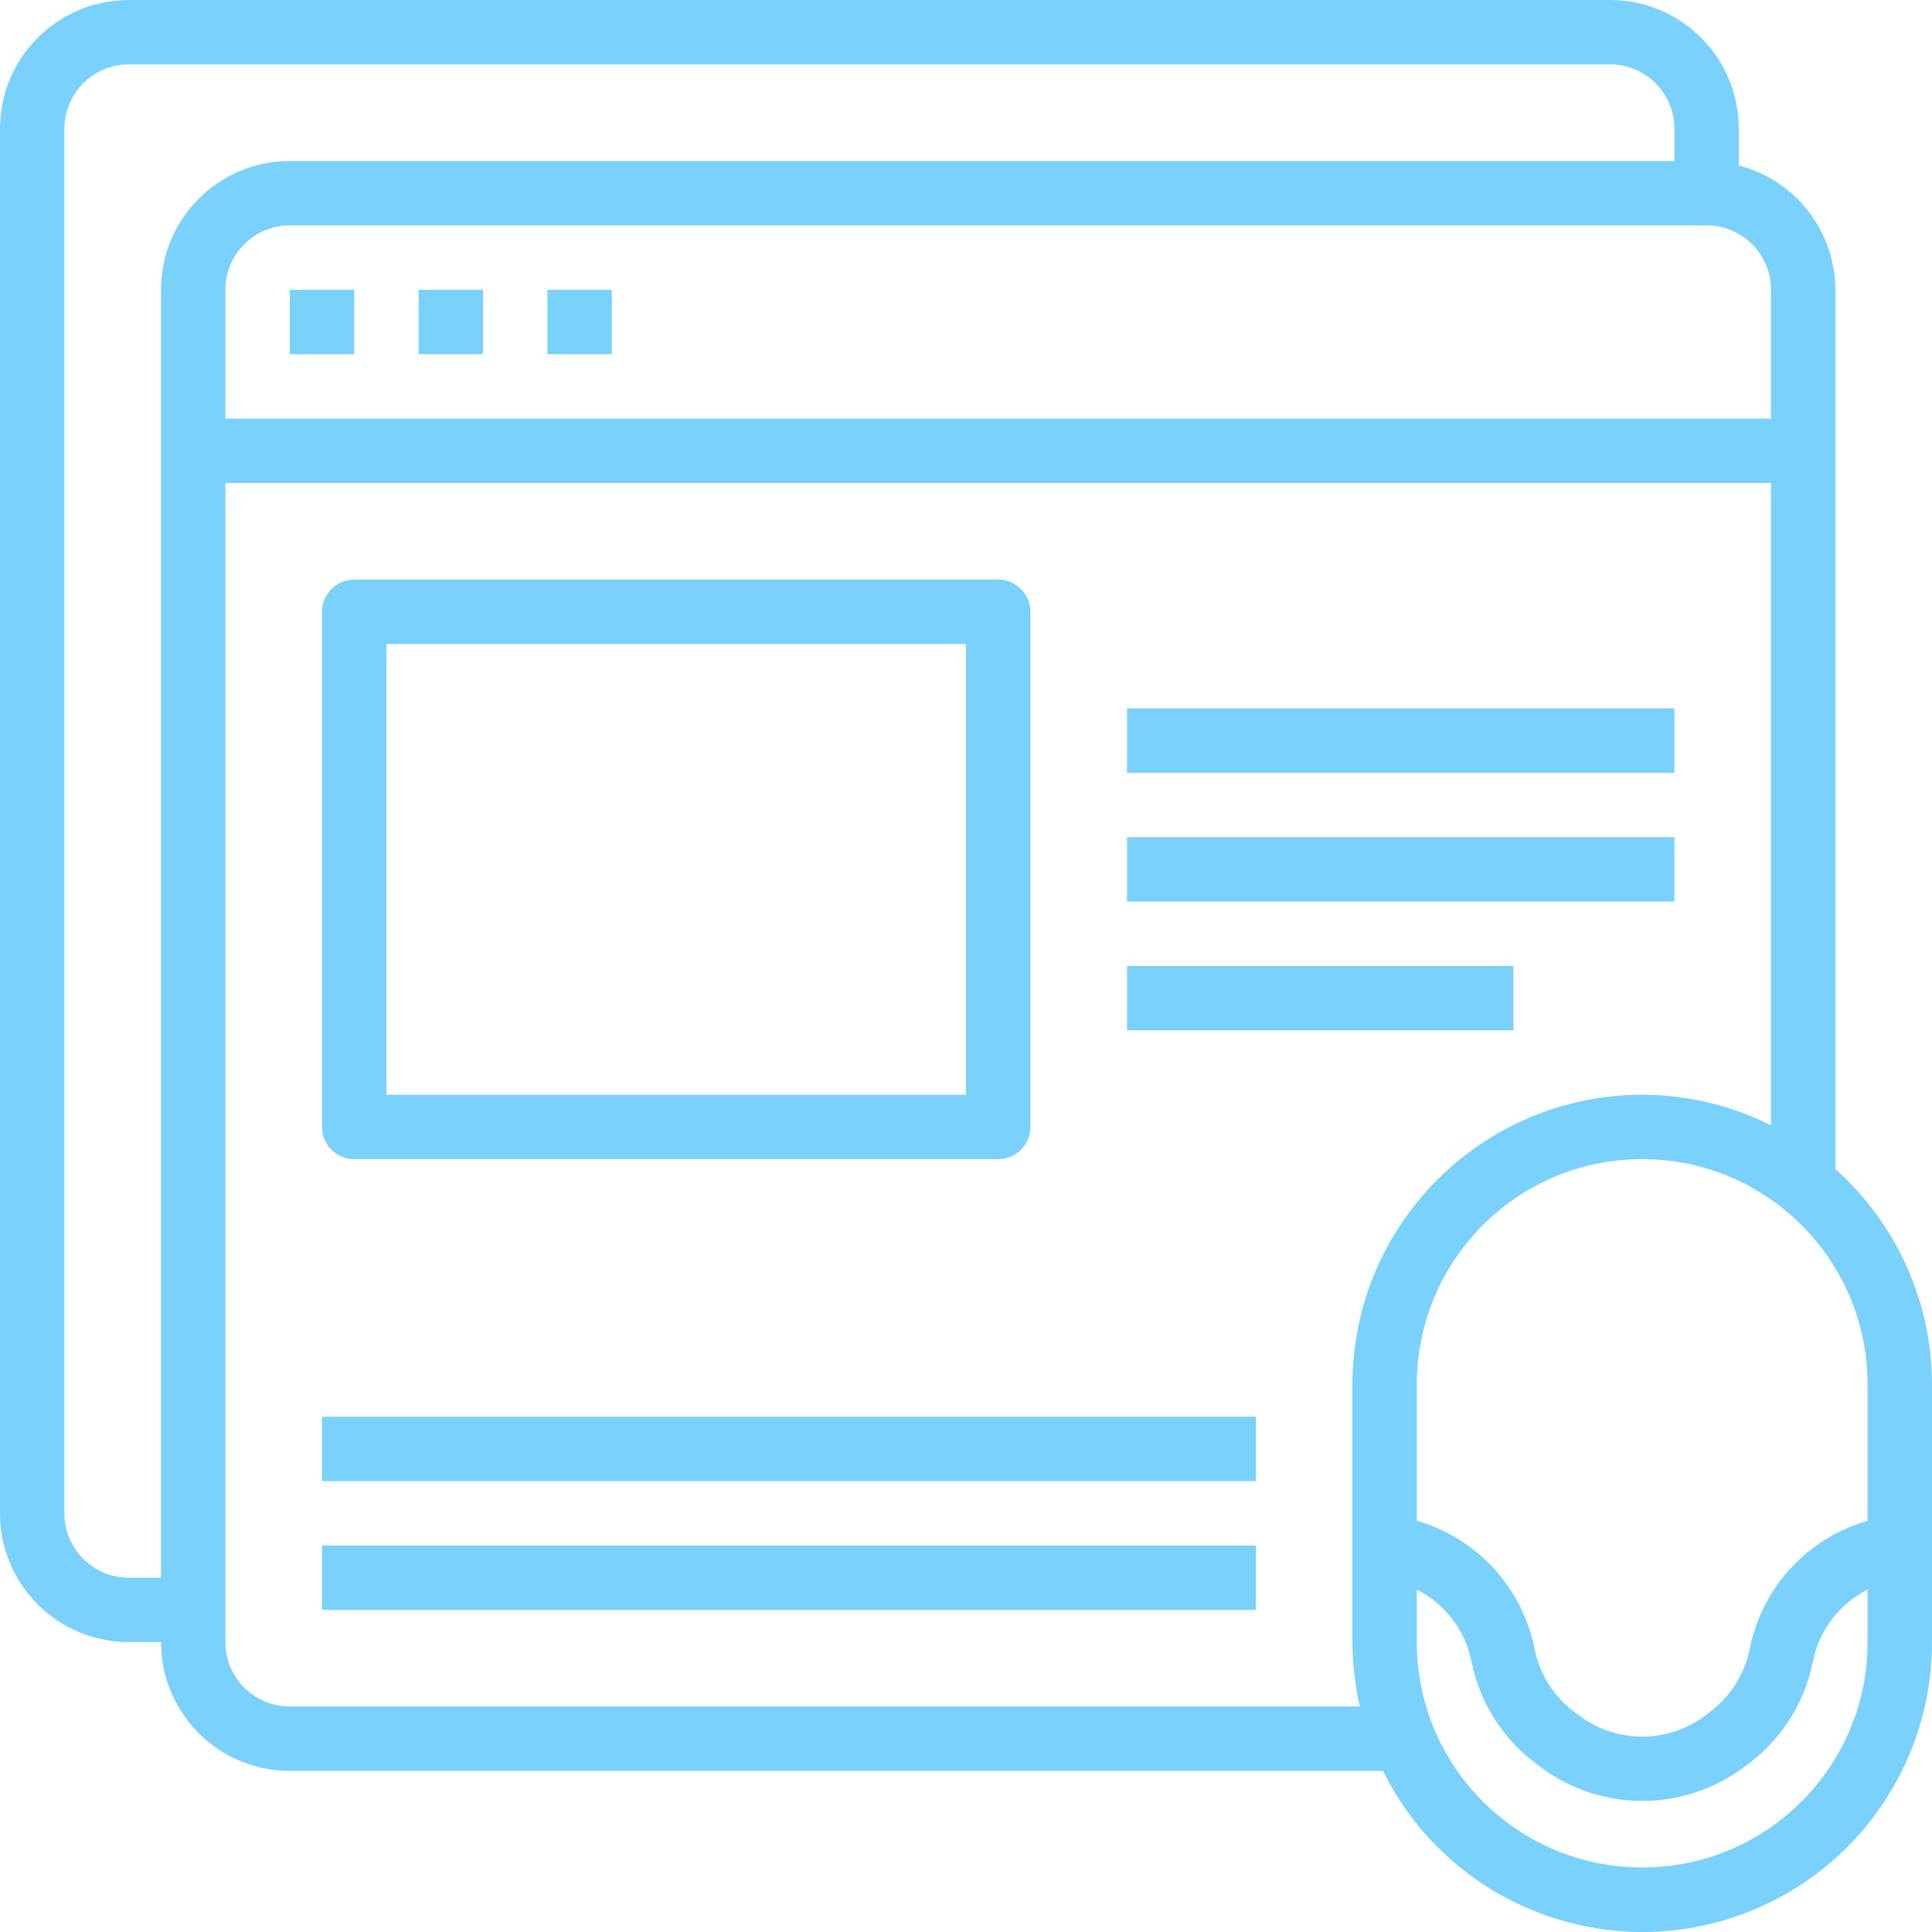
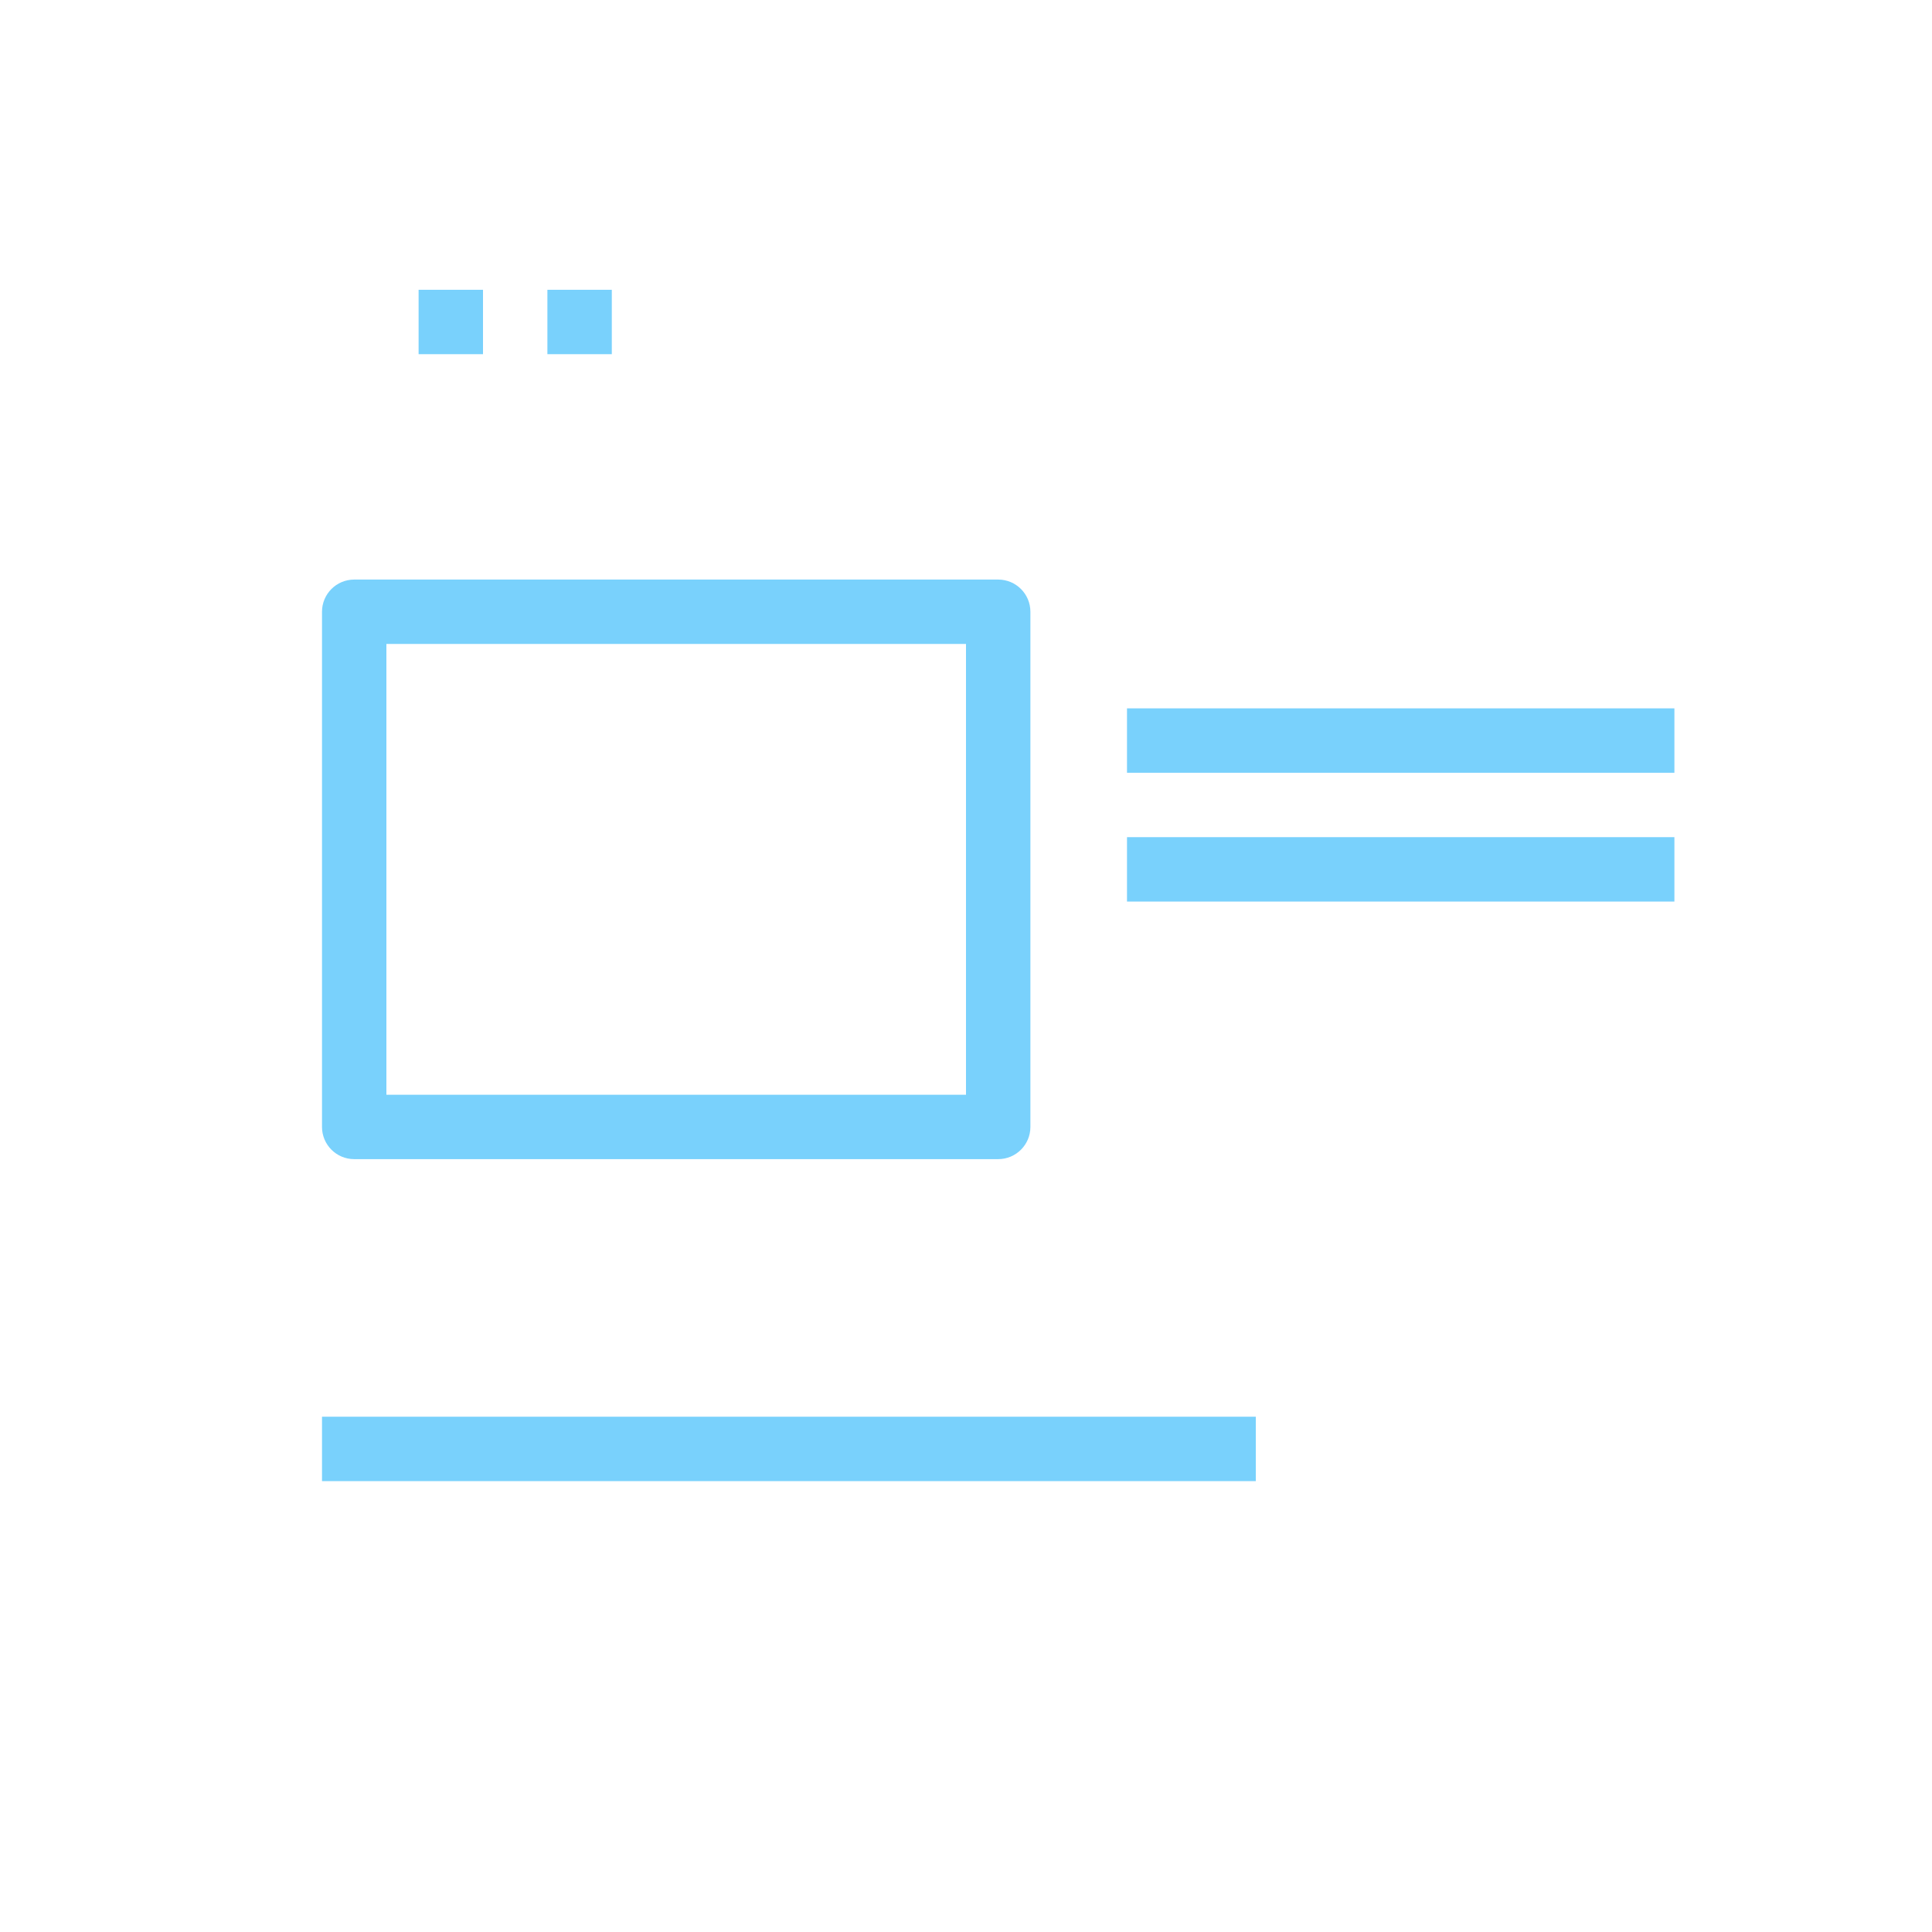
<svg xmlns="http://www.w3.org/2000/svg" width="240" height="240" viewBox="0 0 240 240" fill="none">
-   <path d="M228 145.236V35.998C227.972 28.725 223.043 22.385 216 20.567V15.999C216 7.163 208.836 0 200 0H16C7.163 0 0 7.163 0 15.999V187.989C0 196.825 7.163 203.988 16 203.988H20C20 212.824 27.163 219.988 36 219.988H171.8C180.615 237.788 202.193 245.072 219.994 236.256C232.259 230.182 240.014 217.674 240 203.988V171.99C239.993 161.77 235.627 152.038 228 145.236ZM212 27.998C216.418 27.998 220 31.58 220 35.998V51.997H28V35.998C28 31.58 31.581 27.998 36 27.998H212ZM20 35.998V195.989H16C11.582 195.989 8 192.408 8 187.989V15.999C8 11.581 11.582 8 16 8H200C204.418 8 208 11.581 208 15.999V19.999H36C27.163 19.999 20 27.162 20 35.998ZM168.928 211.988H36C31.581 211.988 28 208.407 28 203.988V59.997H220V139.792C215.035 137.297 209.556 135.996 204 135.992C184.127 136.014 168.022 152.118 168 171.99V203.988C168.008 206.681 168.319 209.365 168.928 211.988ZM232 203.988C232 219.452 219.464 231.987 204 231.987C188.536 231.987 176 219.452 176 203.988V197.461C179.523 199.242 182.03 202.545 182.8 206.416C183.815 211.478 186.664 215.986 190.8 219.076L191.432 219.552C198.901 225.108 209.13 225.108 216.6 219.552L217.232 219.08C221.356 215.983 224.193 211.475 225.2 206.416C225.969 202.545 228.477 199.242 232 197.461V203.988ZM232 188.913C224.521 191.066 218.87 197.212 217.352 204.844C216.722 207.977 214.959 210.767 212.4 212.68L211.772 213.152C207.152 216.586 200.827 216.586 196.208 213.152L195.576 212.676C193.022 210.762 191.263 207.974 190.636 204.844C189.12 197.215 183.474 191.069 176 188.913V171.99C176 156.527 188.536 143.992 204 143.992C219.464 143.992 232 156.527 232 171.99V188.913Z" fill="#79D1FC" />
  <path d="M124 71.996H44C41.791 71.996 40 73.787 40 75.996V139.992C40 142.201 41.791 143.992 44 143.992H124C126.209 143.992 128 142.201 128 139.992V75.996C128 73.787 126.209 71.996 124 71.996ZM120 135.992H48V79.996H120V135.992Z" fill="#79D1FC" />
  <path d="M208 87.995H140V95.995H208V87.995Z" fill="#79D1FC" />
  <path d="M208 103.994H140V111.994H208V103.994Z" fill="#79D1FC" />
-   <path d="M188 119.993H140V127.993H188V119.993Z" fill="#79D1FC" />
  <path d="M156 175.99H40V183.99H156V175.99Z" fill="#79D1FC" />
-   <path d="M156 191.989H40V199.989H156V191.989Z" fill="#79D1FC" />
-   <path d="M44 35.998H36V43.998H44V35.998Z" fill="#79D1FC" />
  <path d="M60 35.998H52V43.998H60V35.998Z" fill="#79D1FC" />
-   <path d="M76 35.998H68V43.998H76V35.998Z" fill="#79D1FC" />
+   <path d="M76 35.998H68V43.998H76V35.998" fill="#79D1FC" />
</svg>